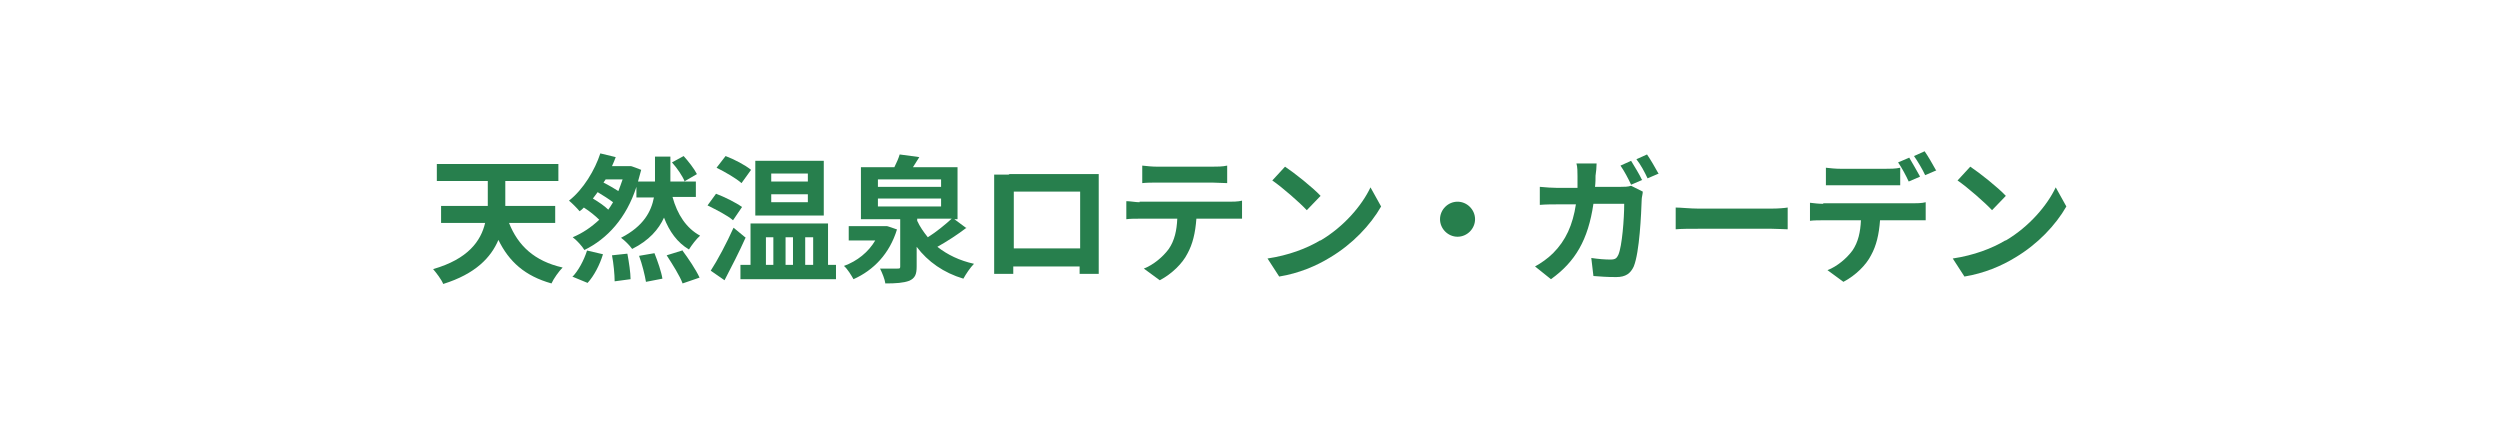
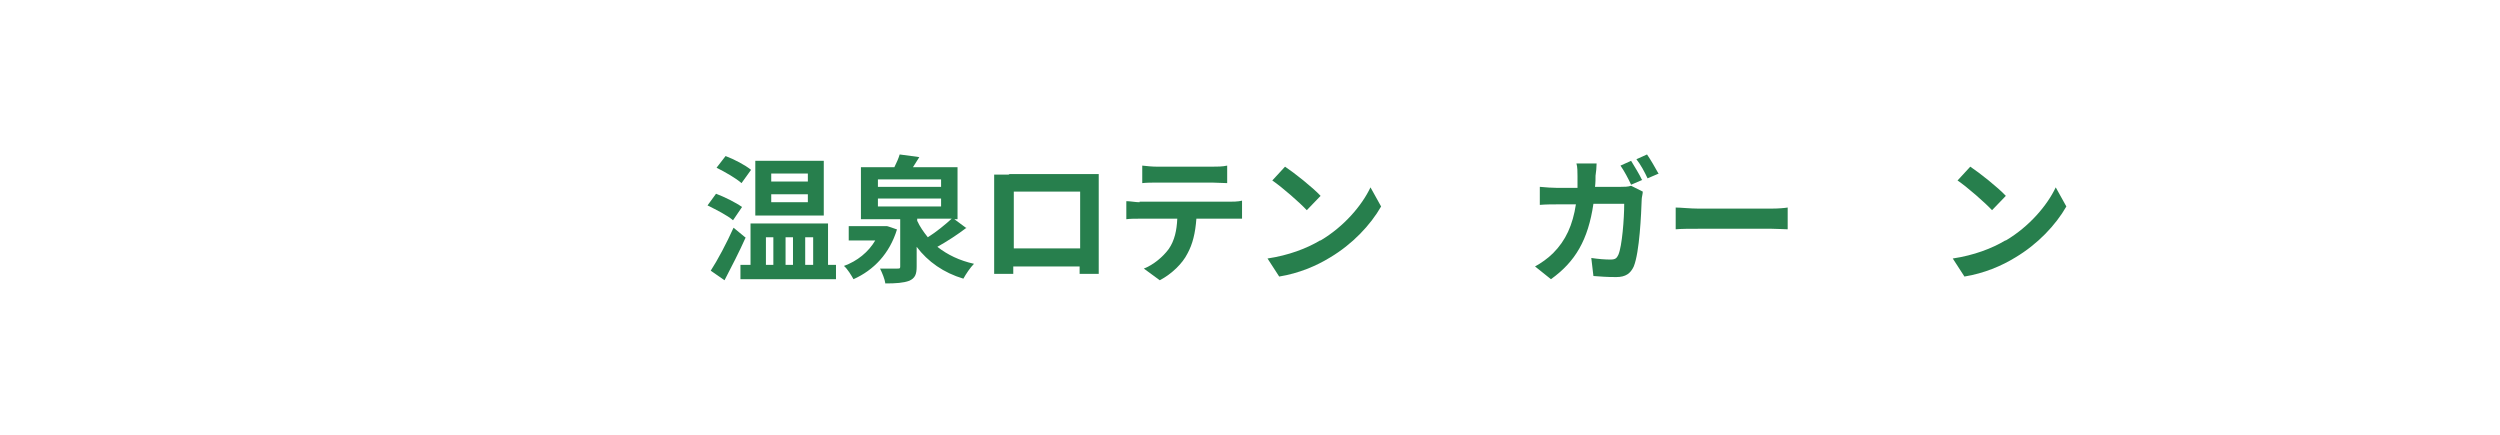
<svg xmlns="http://www.w3.org/2000/svg" id="_レイヤー_1" data-name="レイヤー_1" version="1.1" viewBox="0 0 471 82">
  <defs>
    <style> .st0 { fill: #fff; } .st1 { fill: #277f4d; } </style>
  </defs>
  <rect class="st0" width="471" height="82" />
  <g>
-     <path class="st1" d="M95.9,42c1.7,4.3,4.8,7.2,10.1,8.4-.7.7-1.7,2.1-2.1,3-5-1.4-8-4.1-10-8.2-1.4,3.3-4.3,6.4-10.4,8.3-.3-.8-1.3-2.1-1.9-2.8,6.6-1.9,9-5.3,9.8-8.7h-8.3v-3.2h8.8v-4.7h-9.6v-3.2h22.9v3.2h-10v4.7h9.4v3.2h-8.6Z" />
-     <path class="st1" d="M126.7,37.1c.9,3.3,2.6,5.9,5.2,7.3-.7.6-1.6,1.8-2.1,2.6-2.2-1.3-3.7-3.4-4.7-6-1,2.2-2.8,4.3-6,5.9-.5-.7-1.4-1.6-2.1-2.1,4.3-2.2,5.7-5,6.2-7.6h-3.3v-2c-1.9,5.9-5.5,9.8-9.8,11.9-.4-.7-1.5-1.9-2.2-2.4,1.9-.8,3.5-1.9,5-3.3-.7-.7-1.8-1.6-2.9-2.3-.3.3-.5.5-.8.7-.5-.6-1.4-1.5-2-2,2.7-2.1,4.9-5.8,5.9-8.9l2.9.7c-.2.5-.4,1.1-.7,1.7h3.5c0-.1,2,.7,2,.7-.2.8-.4,1.5-.6,2.2h3.2v-4.7h2.9v4.7h4.8v2.9h-4.4ZM107.8,52.2c1.1-1.1,2.2-3.1,2.8-5l3,.7c-.6,2-1.7,4.1-2.9,5.4l-2.9-1.2ZM115.5,38.1c-.8-.6-1.9-1.3-2.9-1.9-.3.4-.6.8-.9,1.2,1,.6,2.2,1.4,2.9,2.1.3-.4.6-.9.9-1.4ZM114.1,33.8l-.4.6c1,.5,2,1.1,2.8,1.6.3-.7.5-1.4.8-2.2h-3.2ZM118.2,47.8c.3,1.6.6,3.6.6,4.8l-3,.4c0-1.2-.2-3.4-.5-4.9l2.8-.3ZM123.3,47.7c.6,1.5,1.3,3.5,1.5,4.8l-3.1.6c-.2-1.2-.7-3.3-1.3-4.9l2.9-.5ZM128.5,47.1c1.2,1.6,2.6,3.7,3.3,5.2l-3.2,1.1c-.5-1.4-1.9-3.6-3-5.3l2.9-.9ZM129,34.2c-.4-1-1.4-2.5-2.4-3.6l2.2-1.2c.9,1,2,2.4,2.5,3.4l-2.4,1.4Z" />
    <path class="st1" d="M138.1,41.5c-1-.9-3.2-2-4.8-2.8l1.6-2.2c1.6.6,3.8,1.7,4.9,2.5l-1.7,2.5ZM140.5,44.7c-1.2,2.7-2.7,5.6-4,8.1l-2.6-1.8c1.3-2,3-5.2,4.3-8.1l2.3,1.9ZM139.7,34.5c-1-.9-3.1-2.1-4.7-2.9l1.7-2.2c1.6.6,3.7,1.7,4.8,2.6l-1.8,2.5ZM157.5,49.9v2.7h-18v-2.7h1.9v-7.8h14.6v7.8h1.4ZM155.2,40.6h-12.9v-10.3h12.9v10.3ZM144.3,49.9h1.4v-5.2h-1.4v5.2ZM152.2,32.7h-6.9v1.5h6.9v-1.5ZM152.2,36.6h-6.9v1.5h6.9v-1.5ZM148,44.7v5.2h1.4v-5.2h-1.4ZM151.7,44.7v5.2h1.5v-5.2h-1.5Z" />
    <path class="st1" d="M169,43.2c-1.4,4.6-4.4,7.7-8.2,9.4-.4-.7-1.1-1.9-1.8-2.5,2.5-.9,4.6-2.6,5.9-4.8h-5v-2.7h7.1c0-.1,1.9.6,1.9.6ZM182.1,42.9c-1.7,1.3-3.7,2.6-5.5,3.6,1.9,1.5,4.2,2.6,6.9,3.2-.7.7-1.5,1.9-2,2.8-3.7-1.1-6.7-3.2-8.8-6v3.7c0,1.5-.3,2.2-1.4,2.7-1.1.4-2.5.5-4.5.5-.1-.8-.6-2-1-2.8,1.3,0,2.8,0,3.2,0,.5,0,.6,0,.6-.4v-8.9h-7.4v-9.8h6.3c.4-.8.8-1.7,1-2.4l3.7.5c-.4.6-.8,1.3-1.2,1.9h8.4v9.8h-.6l2.3,1.7ZM165.4,35.2h11.9v-1.4h-11.9v1.4ZM165.4,38.9h11.9v-1.5h-11.9v1.5ZM172.8,41.6c.5,1.1,1.2,2.1,2,3.1,1.6-1,3.3-2.4,4.5-3.5h-6.5v.4Z" />
    <path class="st1" d="M190.2,32.8h14.2c.6,0,1.6,0,2.6,0,0,.8,0,1.7,0,2.5v12.7c0,1,0,3.5,0,3.6h-3.6c0,0,0-.6,0-1.4h-12.5c0,.7,0,1.3,0,1.4h-3.6c0-.1,0-2.4,0-3.6v-12.6c0-.7,0-1.8,0-2.5,1.1,0,2,0,2.7,0ZM191,46.8h12.5v-10.7h-12.5v10.7Z" />
    <path class="st1" d="M214.7,38h16.9c.5,0,1.7,0,2.4-.2v3.4c-.6,0-1.6,0-2.4,0h-6.2c-.2,2.7-.7,4.8-1.7,6.6-.9,1.8-2.9,3.8-5.2,5l-3-2.2c1.8-.7,3.6-2.2,4.7-3.7,1.1-1.6,1.5-3.5,1.6-5.7h-7.1c-.8,0-1.8,0-2.5.1v-3.4c.8,0,1.7.2,2.5.2ZM218,31.4h10.4c.9,0,1.9,0,2.8-.2v3.3c-.9,0-1.9-.1-2.8-.1h-10.4c-.9,0-2,0-2.8.1v-3.3c.9.1,1.9.2,2.8.2Z" />
    <path class="st1" d="M248.8,45.3c4.4-2.6,7.8-6.6,9.4-10l2,3.6c-2,3.5-5.4,7.1-9.6,9.6-2.6,1.6-5.9,3-9.6,3.6l-2.2-3.4c4-.6,7.4-1.9,9.9-3.4ZM248.8,36.9l-2.6,2.7c-1.3-1.4-4.6-4.3-6.5-5.6l2.4-2.6c1.8,1.2,5.2,3.9,6.7,5.5Z" />
-     <path class="st1" d="M277.9,41.3c0,1.8-1.5,3.3-3.3,3.3s-3.3-1.5-3.3-3.3,1.5-3.3,3.3-3.3,3.3,1.5,3.3,3.3Z" />
    <path class="st1" d="M300.6,32.9c0,.8,0,1.5-.1,2.3h4.9c.6,0,1.3,0,1.9-.2l2.2,1.1c0,.4-.2,1.1-.2,1.4-.1,2.8-.4,10-1.5,12.7-.6,1.3-1.5,2-3.3,2s-3-.1-4.3-.2l-.4-3.4c1.3.2,2.6.3,3.6.3s1.2-.3,1.5-.9c.7-1.6,1.1-6.8,1.1-9.6h-5.8c-1,6.8-3.4,10.9-8,14.2l-3-2.4c1.1-.6,2.4-1.5,3.4-2.5,2.4-2.4,3.7-5.3,4.3-9.2h-3.4c-.9,0-2.3,0-3.4.1v-3.4c1.1.1,2.4.2,3.4.2h3.7c0-.7,0-1.5,0-2.2s0-1.8-.2-2.4h3.8c0,.6-.1,1.7-.2,2.3ZM309.4,33.9l-2.1.9c-.5-1.1-1.3-2.6-2-3.6l2-.9c.6,1,1.6,2.6,2,3.5ZM312.5,32.7l-2.1.9c-.5-1.1-1.3-2.6-2.1-3.6l2-.9c.7,1,1.6,2.6,2.1,3.5Z" />
    <path class="st1" d="M319.9,39.3h13.9c1.2,0,2.4-.1,3-.2v4.1c-.6,0-1.9-.1-3-.1h-13.9c-1.5,0-3.2,0-4.2.1v-4.1c.9,0,2.8.2,4.2.2Z" />
-     <path class="st1" d="M343.5,38.3h16.9c.5,0,1.7,0,2.4-.2v3.4c-.6,0-1.6,0-2.4,0h-6.2c-.2,2.7-.7,4.8-1.7,6.6-.9,1.8-2.9,3.8-5.2,5l-3-2.2c1.8-.7,3.6-2.2,4.7-3.7,1.1-1.6,1.5-3.5,1.6-5.7h-7.1c-.7,0-1.8,0-2.5.1v-3.4c.8.1,1.7.2,2.5.2ZM346.8,31.8h8.4c.9,0,1.9,0,2.8-.2v3.3c-.9,0-1.9,0-2.8,0h-8.4c-.9,0-2,0-2.8,0v-3.3c.8.1,1.9.2,2.8.2ZM361.7,33.3l-2.1.9c-.5-1.1-1.3-2.6-2-3.6l2.1-.9c.6,1,1.5,2.6,2,3.5ZM364.8,32.1l-2.1.9c-.5-1.1-1.4-2.6-2.1-3.6l2-.9c.7,1,1.6,2.6,2.1,3.5Z" />
    <path class="st1" d="M377.9,45.3c4.4-2.6,7.8-6.6,9.4-10l2,3.6c-2,3.5-5.4,7.1-9.6,9.6-2.6,1.6-5.9,3-9.6,3.6l-2.2-3.4c4-.6,7.4-1.9,9.9-3.4ZM377.9,36.9l-2.6,2.7c-1.3-1.4-4.6-4.3-6.5-5.6l2.4-2.6c1.8,1.2,5.2,3.9,6.7,5.5Z" />
  </g>
</svg>